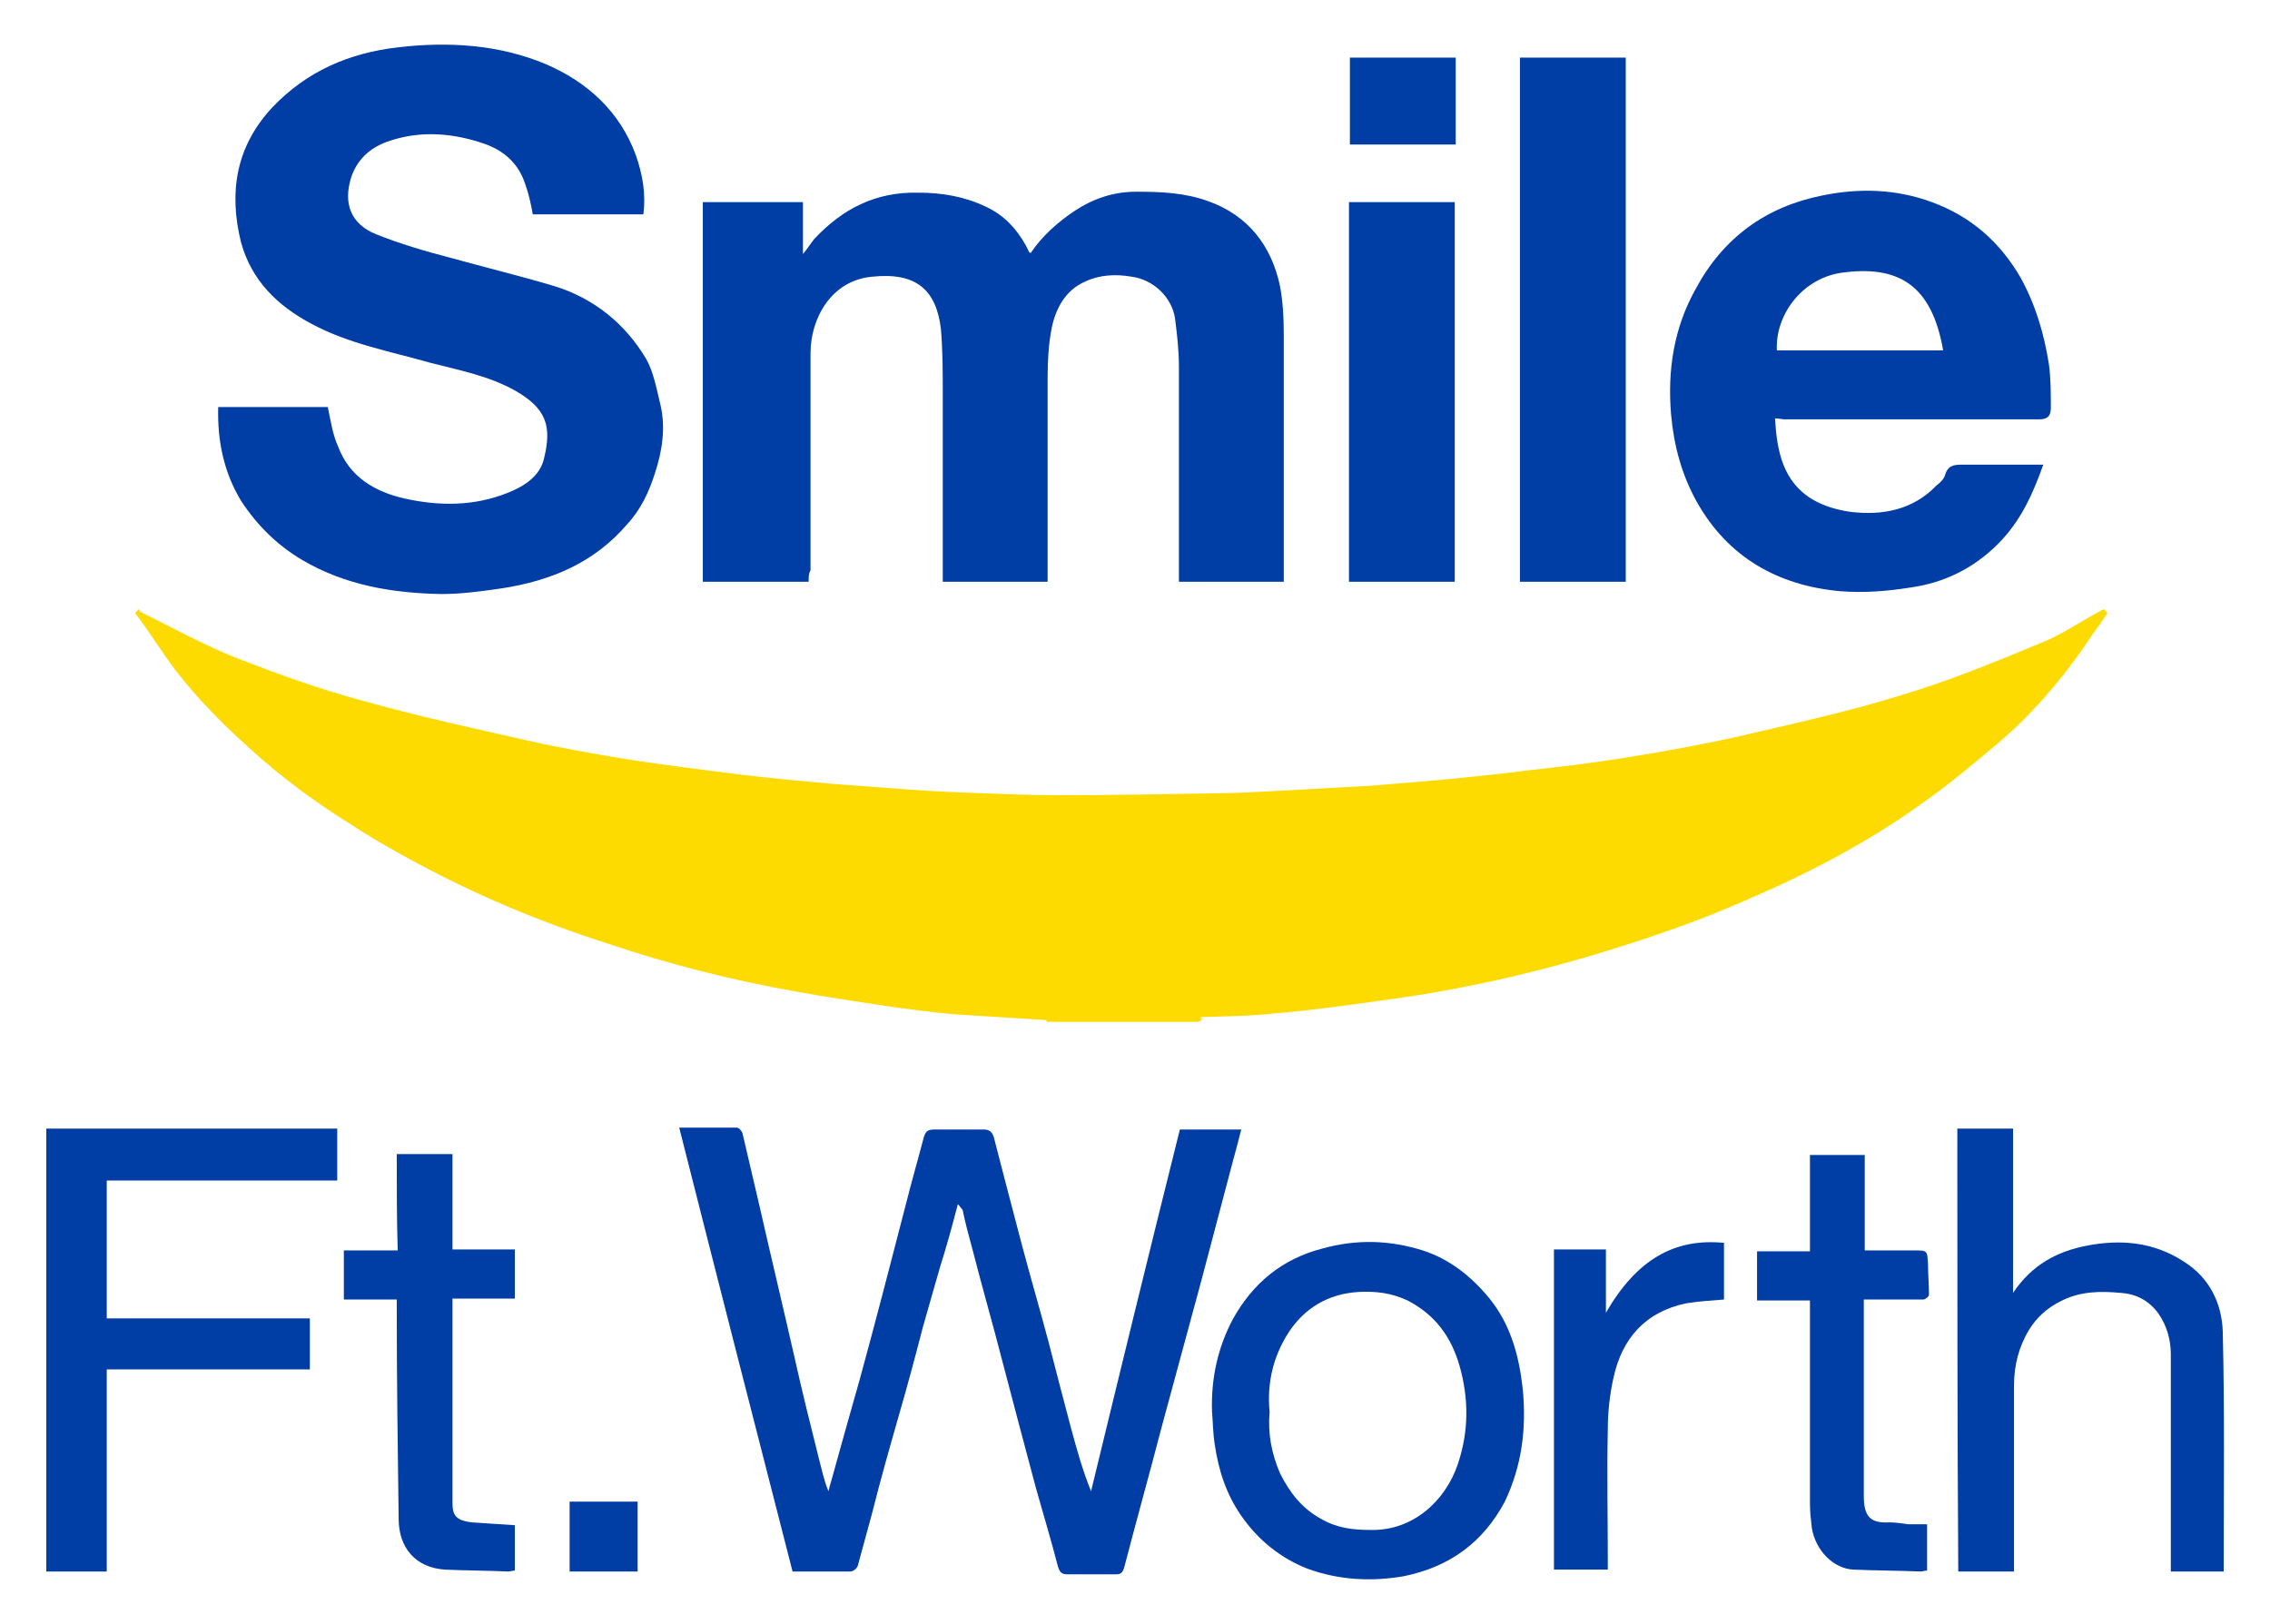
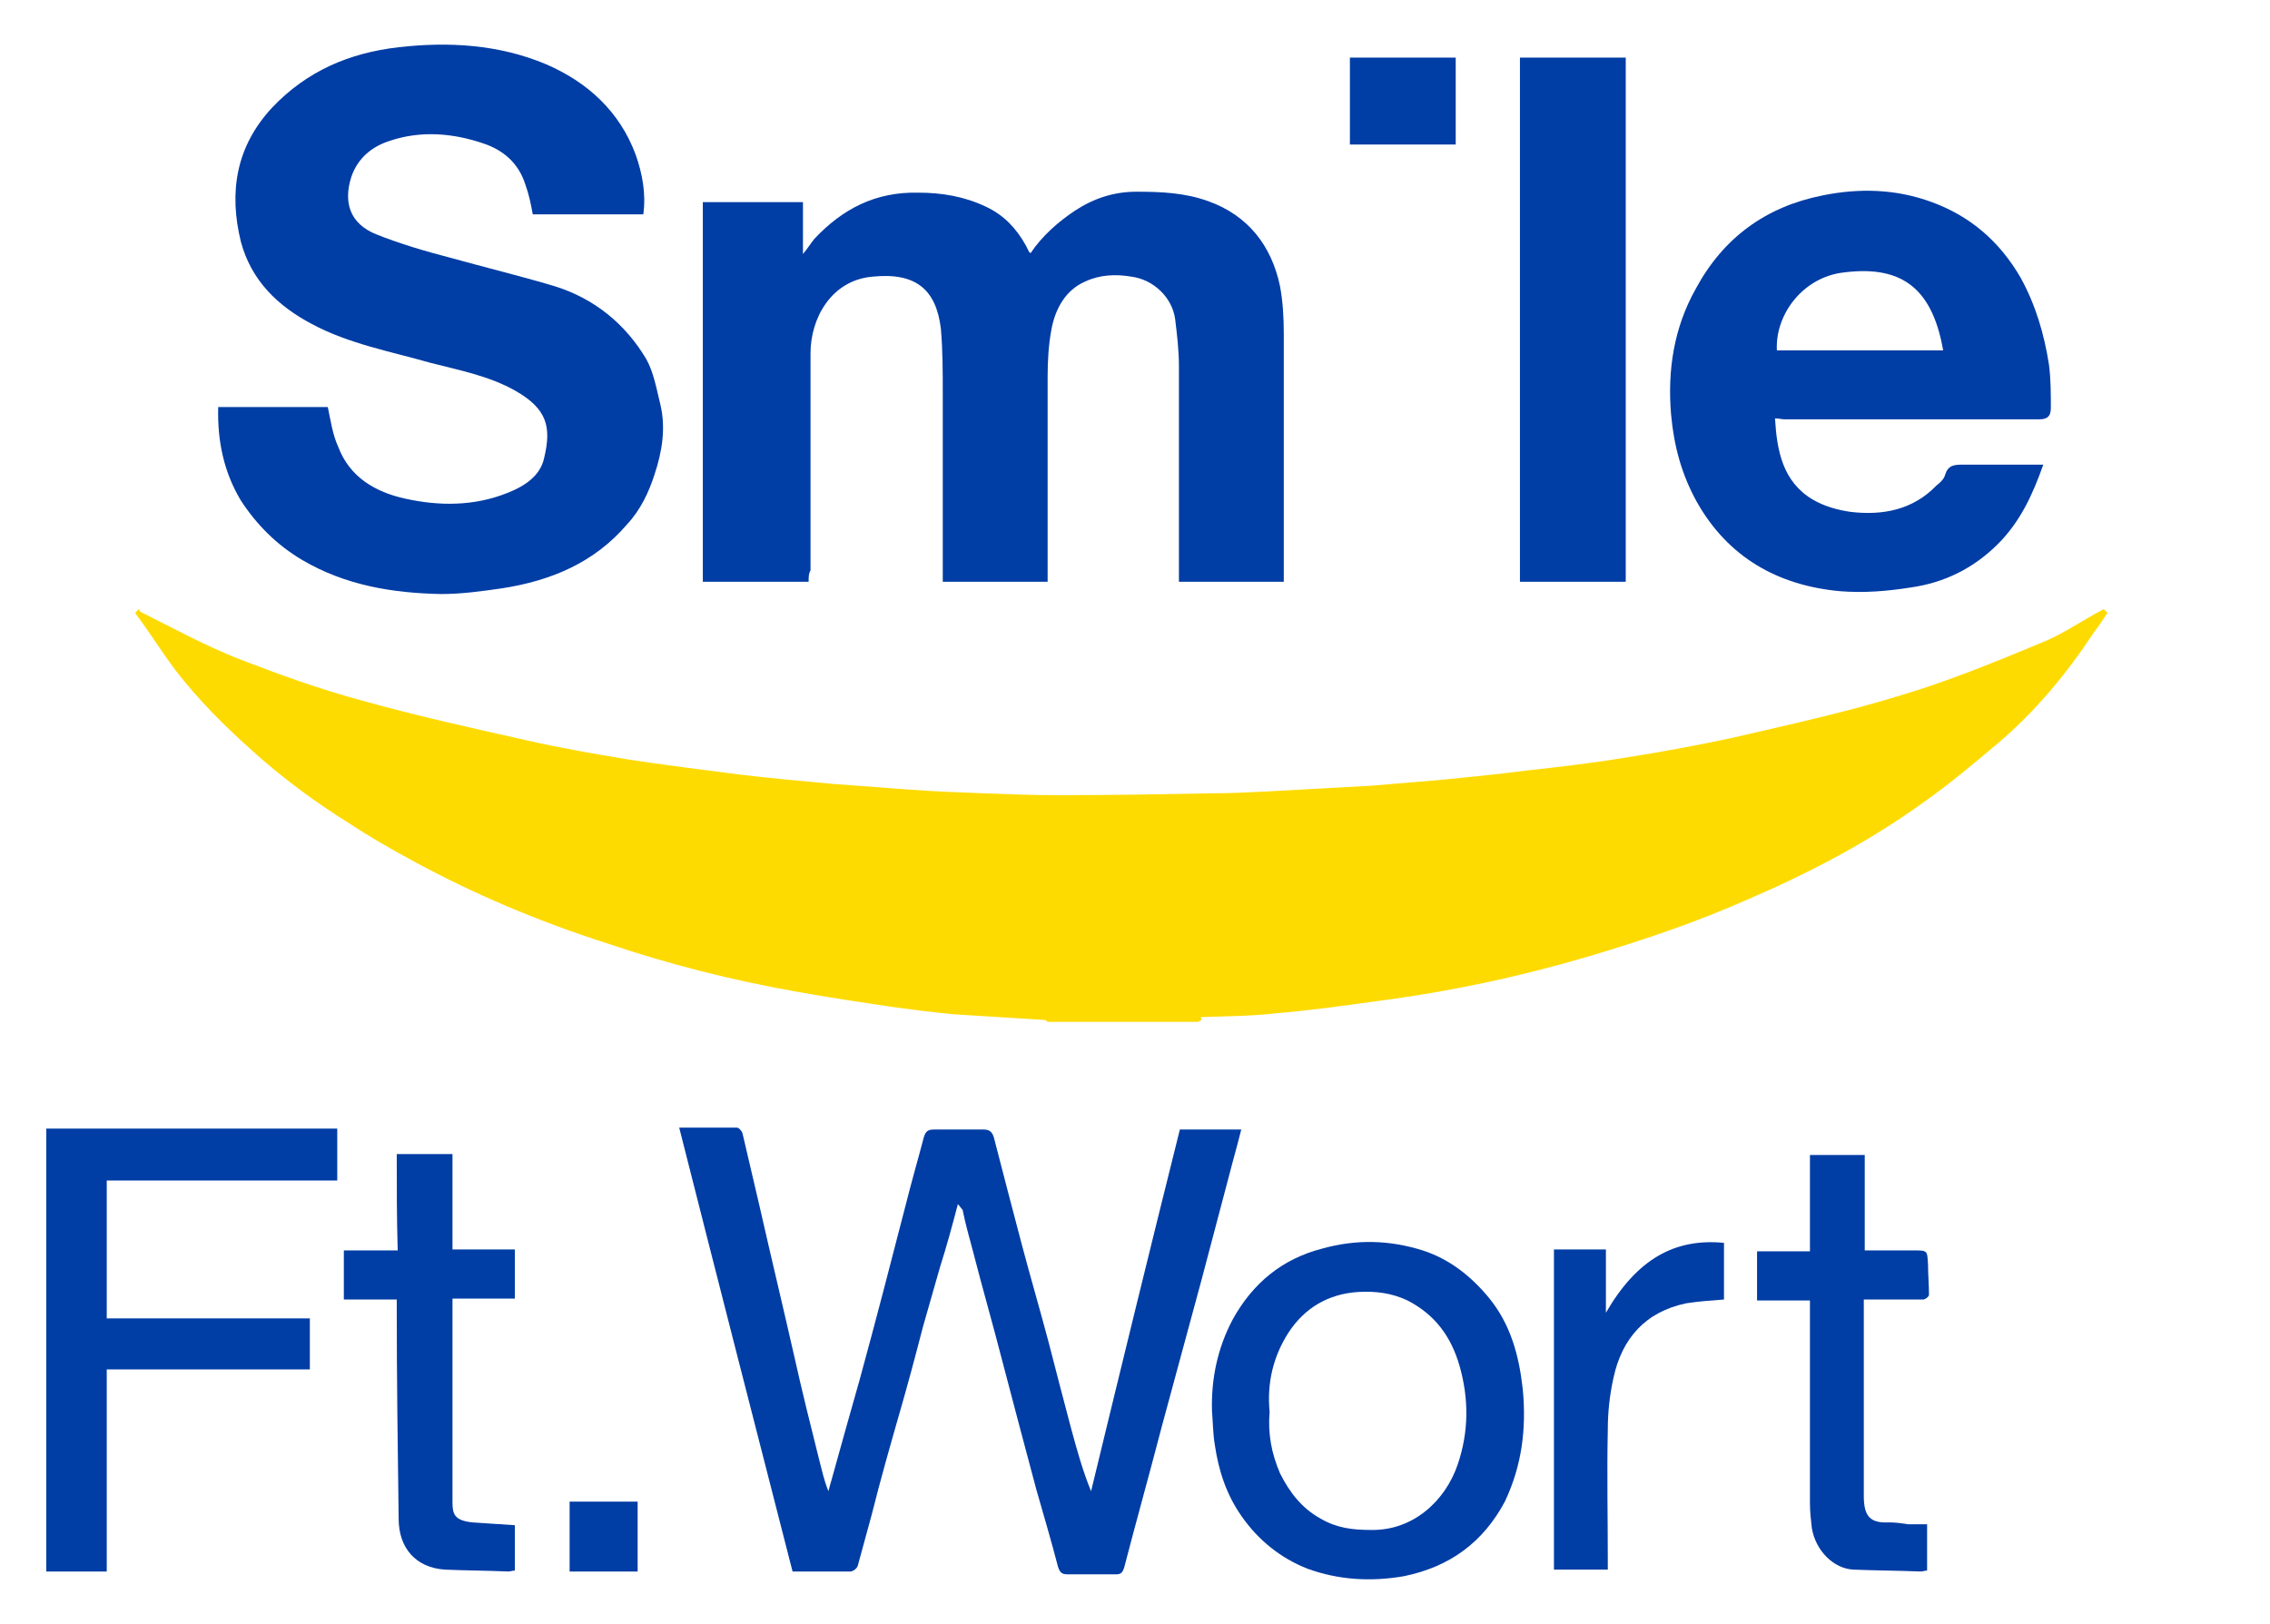
<svg xmlns="http://www.w3.org/2000/svg" id="Layer_1" x="0px" y="0px" viewBox="0 0 240.3 172" xml:space="preserve">
  <g>
    <path fill="#003DA5" d="M85.6,61.6c-3.8,0-7.5,0-11.2,0c0-13.4,0-26.8,0-40.2c3.5,0,7,0,10.6,0c0,1.8,0,3.5,0,5.5   c0.5-0.6,0.8-1.1,1.2-1.6c3-3.2,6.5-5,11-4.9c2.5,0,4.9,0.4,7.2,1.5c1.9,0.9,3.2,2.3,4.2,4.1c0.1,0.2,0.2,0.4,0.3,0.6   c0,0.1,0.1,0.1,0.2,0.2c1.2-1.8,2.9-3.3,4.7-4.5c2-1.3,4.1-2,6.5-2c2.6,0,5.1,0.1,7.6,1c4.2,1.5,6.7,4.7,7.6,9   c0.3,1.6,0.4,3.3,0.4,5c0,8.3,0,16.7,0,25c0,0.4,0,0.8,0,1.3c-3.7,0-7.3,0-11.1,0c0-0.4,0-0.7,0-1.1c0-7.2,0-14.5,0-21.7   c0-1.7-0.2-3.4-0.4-5c-0.3-2.3-2.3-4.2-4.6-4.5c-1.7-0.3-3.4-0.2-4.9,0.5c-2.1,0.9-3.2,2.9-3.6,5.1c-0.3,1.6-0.4,3.3-0.4,5   c0,6.8,0,13.7,0,20.5c0,0.4,0,0.8,0,1.2c-3.7,0-7.3,0-11.1,0c0-0.4,0-0.8,0-1.2c0-6.2,0-12.5,0-18.7c0-2.3,0-4.6-0.2-6.9   c-0.5-4.1-2.6-6-7.3-5.5c-4.3,0.4-6.5,4.4-6.5,8.1c0,7.7,0,15.3,0,23C85.6,60.7,85.6,61.1,85.6,61.6z" />
    <path fill="#003DA5" d="M68.1,22.7c-3.9,0-7.8,0-11.7,0c-0.2-1.1-0.4-2.1-0.8-3.2c-0.7-2.2-2.3-3.6-4.4-4.3   c-3.2-1.1-6.6-1.4-9.9-0.3c-1.9,0.6-3.4,1.8-4.1,3.8c-0.9,2.8-0.1,5,2.6,6.1c2.5,1,5.2,1.8,7.9,2.5c3.6,1,7.3,1.9,11,3   c4.2,1.3,7.5,4,9.7,7.7c0.8,1.4,1.1,3.2,1.5,4.8c0.6,2.5,0.2,5-0.6,7.4c-0.6,1.9-1.5,3.8-2.9,5.3c-3.5,4.1-8.1,6-13.3,6.8   c-2.1,0.3-4.2,0.6-6.4,0.6c-5.1-0.1-10.1-0.9-14.7-3.6c-2.7-1.6-4.8-3.7-6.5-6.3c-1.8-3-2.5-6.3-2.4-9.9c3.9,0,7.8,0,11.6,0   c0.3,1.4,0.5,2.9,1.1,4.2c1.2,3.2,3.9,4.8,7.1,5.5c3.6,0.8,7.3,0.8,10.8-0.6c1.8-0.7,3.5-1.8,3.9-3.7c0.8-3.3,0.3-5.2-3-7.1   c-2.8-1.6-6-2.2-9.1-3c-4.2-1.2-8.6-2-12.5-4.1c-3.6-1.9-6.4-4.6-7.5-8.7c-1.3-5.3-0.5-10.1,3.3-14.2C32.5,7.5,37,5.6,42.2,5   c5.3-0.6,10.6-0.3,15.6,1.8c4.4,1.9,7.8,5,9.5,9.6C68,18.4,68.4,20.5,68.1,22.7z" />
    <path fill="#003DA5" d="M101.4,127.5c-0.6,2.3-1.2,4.5-1.9,6.7c-0.6,2.1-1.2,4.2-1.8,6.3c-0.8,3.1-1.6,6.1-2.5,9.2   c-1,3.5-2,7-2.9,10.6c-0.5,1.8-1,3.7-1.5,5.5c-0.1,0.3-0.5,0.6-0.8,0.6c-2,0-4,0-6.1,0c-4-15.6-8-31.2-12-47c2.2,0,4.2,0,6.1,0   c0.2,0,0.5,0.3,0.6,0.6c0.6,2.6,1.2,5.1,1.8,7.7c1.2,5.3,2.5,10.7,3.7,16c0.8,3.6,1.7,7.2,2.6,10.8c0.3,1.1,0.5,2.2,1,3.4   c0.1-0.4,0.2-0.8,0.3-1.1c1-3.6,2-7.2,3-10.7c1.7-6.2,3.3-12.4,4.9-18.6c0.6-2.4,1.3-4.8,1.9-7.1c0.2-0.6,0.4-0.8,1.1-0.8   c1.7,0,3.5,0,5.2,0c0.6,0,0.9,0.2,1.1,0.8c1,3.9,2,7.7,3,11.5c0.9,3.4,1.9,6.8,2.8,10.2c0.8,3.1,1.6,6.2,2.4,9.2   c0.6,2.2,1.2,4.4,2.1,6.6c3.1-12.8,6.2-25.5,9.4-38.3c2.1,0,4.2,0,6.5,0c-0.3,1.2-0.6,2.3-0.9,3.4c-1.1,4.2-2.2,8.3-3.3,12.5   c-1.4,5.2-2.8,10.3-4.2,15.5c-1.3,5-2.7,10-4,15c-0.2,0.6-0.4,0.7-0.9,0.7c-1.7,0-3.4,0-5.1,0c-0.6,0-0.8-0.2-1-0.8   c-0.7-2.7-1.5-5.4-2.3-8.2c-1.2-4.5-2.4-9-3.6-13.6c-1-3.9-2.1-7.7-3.1-11.6c-0.4-1.5-0.8-2.9-1.1-4.4   C101.7,127.9,101.6,127.7,101.4,127.5z" />
    <path fill="#003DA5" d="M160.9,6.1c3.7,0,7.4,0,11.2,0c0,18.5,0,37,0,55.5c-3.7,0-7.4,0-11.2,0C160.9,43.1,160.9,24.6,160.9,6.1z" />
    <path fill="#003DA5" d="M11.3,125c0,4.9,0,9.7,0,14.6c7.2,0,14.3,0,21.5,0c0,1.8,0,3.6,0,5.4c-7.1,0-14.2,0-21.5,0   c0,7.2,0,14.2,0,21.4c-2.2,0-4.3,0-6.4,0c0-15.6,0-31.2,0-46.9c10.2,0,20.5,0,30.8,0c0,1.8,0,3.6,0,5.5C27.6,125,19.5,125,11.3,125   z" />
-     <path fill="#003DA5" d="M207.2,119.5c2,0,3.9,0,5.9,0c0,5.7,0,11.4,0,17.4c2-3,4.7-4.4,7.8-5c3.6-0.7,7.1-0.4,10.3,1.7   c2.7,1.7,4,4.4,4.1,7.4c0.2,8.3,0.1,16.5,0.1,24.8c0,0.2,0,0.3,0,0.6c-1.8,0-3.6,0-5.6,0c0-0.4,0-0.8,0-1.1c0-7.3,0-14.6,0-21.9   c0-1.5-0.4-3-1.3-4.3c-1-1.4-2.4-2.1-4-2.2c-2.1-0.2-4.3-0.2-6.4,0.9c-1.4,0.7-2.5,1.7-3.3,3c-1.1,1.8-1.6,3.8-1.6,5.9   c0,6.2,0,12.4,0,18.5c0,0.4,0,0.8,0,1.2c-2,0-3.9,0-5.9,0C207.2,150.8,207.2,135.2,207.2,119.5z" />
-     <path fill="#003DA5" d="M142.8,61.6c0-13.4,0-26.8,0-40.2c3.7,0,7.4,0,11.2,0c0,13.4,0,26.8,0,40.2   C150.3,61.6,146.6,61.6,142.8,61.6z" />
    <path fill="#003DA5" d="M42,122.2c2,0,3.9,0,5.9,0c0,3.4,0,6.7,0,10.1c2.3,0,4.4,0,6.6,0c0,1.8,0,3.4,0,5.2c-2.2,0-4.3,0-6.6,0   c0,0.5,0,0.8,0,1.2c0,6.8,0,13.6,0,20.4c0,1.2,0.2,1.9,2.1,2.1c1.5,0.1,3,0.2,4.5,0.3c0,1.6,0,3.2,0,4.8c-0.2,0-0.5,0.1-0.7,0.1   c-2.2-0.1-4.5-0.1-6.7-0.2c-3.1-0.2-4.9-2.3-4.9-5.4c-0.1-7.5-0.2-14.9-0.2-22.4c0-0.2,0-0.5,0-0.8c-1.9,0-3.7,0-5.6,0   c0-1.8,0-3.4,0-5.2c1.9,0,3.7,0,5.7,0C42,129,42,125.6,42,122.2z" />
    <path fill="#003DA5" d="M197.3,137.6c0,0.5,0,0.9,0,1.3c0,6.5,0,13,0,19.5c0,2.2,0.7,2.9,2.7,2.8c0.7,0,1.3,0.1,2,0.2   c0.6,0,1.3,0,2,0c0,1.7,0,3.3,0,4.9c-0.2,0-0.5,0.1-0.7,0.1c-2.4-0.1-4.8-0.1-7.1-0.2c-2.1-0.1-4-2-4.4-4.4   c-0.1-0.9-0.2-1.7-0.2-2.6c0-6.8,0-13.5,0-20.3c0-0.4,0-0.8,0-1.2c-1.9,0-3.7,0-5.6,0c0-1.8,0-3.4,0-5.2c1.8,0,3.6,0,5.6,0   c0-3.4,0-6.8,0-10.2c2,0,3.9,0,5.8,0c0,3.4,0,6.7,0,10.1c1.8,0,3.5,0,5.1,0c1.6,0,1.5,0,1.6,1.5c0,1.1,0.1,2.1,0.1,3.2   c0,0.2-0.4,0.5-0.6,0.5c-1.6,0-3.3,0-4.9,0C198.1,137.6,197.8,137.6,197.3,137.6z" />
    <path fill="#003DA5" d="M182.5,137.6c-1.4,0.1-2.7,0.2-4,0.4c-4.3,0.9-6.8,3.7-7.7,7.9c-0.4,1.8-0.6,3.6-0.6,5.5   c-0.1,4.6,0,9.2,0,13.7c0,0.4,0,0.7,0,1.1c-1.9,0-3.8,0-5.7,0c0-11.3,0-22.6,0-33.9c1.8,0,3.6,0,5.5,0c0,2.2,0,4.3,0,6.7   c3.3-5.7,7.3-7.9,12.5-7.4C182.5,133.7,182.5,135.6,182.5,137.6z" />
    <path fill="#003DA5" d="M142.9,15.3c0-3.1,0-6.1,0-9.2c3.7,0,7.4,0,11.2,0c0,3.1,0,6.1,0,9.2C150.3,15.3,146.6,15.3,142.9,15.3z" />
    <path fill="#003DA5" d="M67.5,166.4c-2.5,0-4.8,0-7.2,0c0-2.5,0-4.9,0-7.4c2.4,0,4.8,0,7.2,0C67.5,161.4,67.5,163.8,67.5,166.4z" />
    <path fill="#003DA5" d="M215.9,44.4c0.9,0,1.2-0.4,1.2-1.2c0-1.5,0-3.1-0.2-4.6c-0.5-3.2-1.4-6.3-3-9.2c-2.2-3.8-5.3-6.5-9.4-8   c-3.8-1.4-7.7-1.5-11.6-0.7c-6,1.2-10.5,4.5-13.4,9.9c-2.3,4.1-3,8.6-2.6,13.3c0.3,3.3,1.1,6.3,2.7,9.2c3.3,5.9,8.6,8.9,15.2,9.5   c2.5,0.2,5,0,7.5-0.4c3.5-0.5,6.6-2,9.2-4.6c2.4-2.4,3.7-5.3,4.8-8.4c-2.9,0-5.7,0-8.6,0c-0.9,0-1.5,0.1-1.8,1.1   c-0.1,0.4-0.5,0.8-0.9,1.1c-2.5,2.6-5.7,3.2-9.1,2.8c-1.4-0.2-2.8-0.6-4-1.3c-3.2-1.9-3.8-5.2-4-8.6c0.4,0,0.7,0.1,1,0.1   C198,44.4,207,44.4,215.9,44.4z M194.8,28.9c6.2-0.9,9.7,1.3,10.9,8.2c-5.9,0-11.7,0-17.6,0C187.9,33.5,190.6,29.6,194.8,28.9z" />
    <path fill="#003DA5" d="M161.2,147.1c-0.4-3.6-1.3-6.9-3.6-9.7c-1.9-2.3-4.2-4.1-7-5c-3.5-1.1-7-1.2-10.6-0.2   c-4.3,1.1-7.4,3.7-9.5,7.5c-1.6,3-2.3,6.3-2.2,9.7c0.1,1.2,0.1,2.4,0.3,3.6c0.4,2.7,1.2,5.2,2.8,7.5c1.8,2.6,4.2,4.5,7,5.6   c3.3,1.2,6.7,1.4,10.2,0.8c4.9-1,8.4-3.6,10.7-7.9C161.1,155.2,161.6,151.3,161.2,147.1z M154.3,155.1c-1.3,3.8-4.7,7-9.2,6.9   c-1.9,0-3.6-0.2-5.3-1.2c-2-1.1-3.3-2.8-4.3-4.8c-0.9-2.1-1.3-4.2-1.1-6.5c-0.3-3.1,0.4-5.9,2-8.4c1.7-2.6,4.2-4.1,7.4-4.3   c1.8-0.1,3.5,0.1,5.2,0.9c2.9,1.5,4.6,3.8,5.5,6.9C155.5,148.1,155.5,151.6,154.3,155.1z" />
    <g>
      <path fill="#FEDB00" d="M126.8,108.2c-5.3,0-10.6,0-15.9,0c-0.1-0.1-0.2-0.2-0.3-0.2c-3.2-0.2-6.4-0.4-9.6-0.6    c-2.2-0.2-4.5-0.5-6.7-0.8c-3.3-0.5-6.7-1-10-1.6c-6.8-1.2-13.5-2.9-20-5.1c-7.2-2.3-14.1-5.2-20.7-8.8c-2.2-1.2-4.5-2.5-6.6-3.9    c-3.7-2.3-7.2-4.9-10.4-7.8c-2.9-2.6-5.6-5.3-8-8.4c-1.5-2-2.8-4.1-4.3-6.1c0.1-0.1,0.3-0.3,0.4-0.4c0.1,0.1,0.1,0.3,0.2,0.3    c3.4,1.7,6.7,3.5,10.2,4.9c4.4,1.7,8.8,3.3,13.3,4.5c5.7,1.6,11.6,2.9,17.4,4.2c3.5,0.8,7,1.4,10.6,2c3.9,0.6,7.9,1.1,11.8,1.6    c3.3,0.4,6.6,0.7,9.9,1c2.7,0.2,5.4,0.4,8.1,0.6c2.6,0.2,5.2,0.3,7.9,0.4c2.6,0.1,5.3,0.2,7.9,0.2c5.5,0,11-0.1,16.4-0.2    c1.9,0,3.9-0.1,5.8-0.2c3.6-0.2,7.2-0.4,10.9-0.6c2.4-0.2,4.8-0.4,7.2-0.6c3.1-0.3,6.1-0.6,9.2-1c3.6-0.4,7.1-0.8,10.7-1.4    c3.8-0.6,7.6-1.3,11.3-2.1c6-1.4,12-2.7,17.8-4.5c5-1.5,9.9-3.5,14.7-5.5c2.3-0.9,4.4-2.4,6.7-3.6c0.1,0.1,0.3,0.3,0.4,0.4    c-0.5,0.7-0.9,1.4-1.4,2c-2.9,4.4-6.2,8.4-10.2,11.8c-2.5,2.1-5.1,4.3-7.8,6.2c-5.8,4.2-12.1,7.5-18.6,10.3    c-5.4,2.4-11,4.3-16.7,6c-7.4,2.2-14.9,3.8-22.6,4.8c-3.6,0.5-7.2,1-10.8,1.3c-2.6,0.3-5.2,0.3-7.9,0.4    C127.3,108,127.1,108.1,126.8,108.2z" />
    </g>
  </g>
</svg>